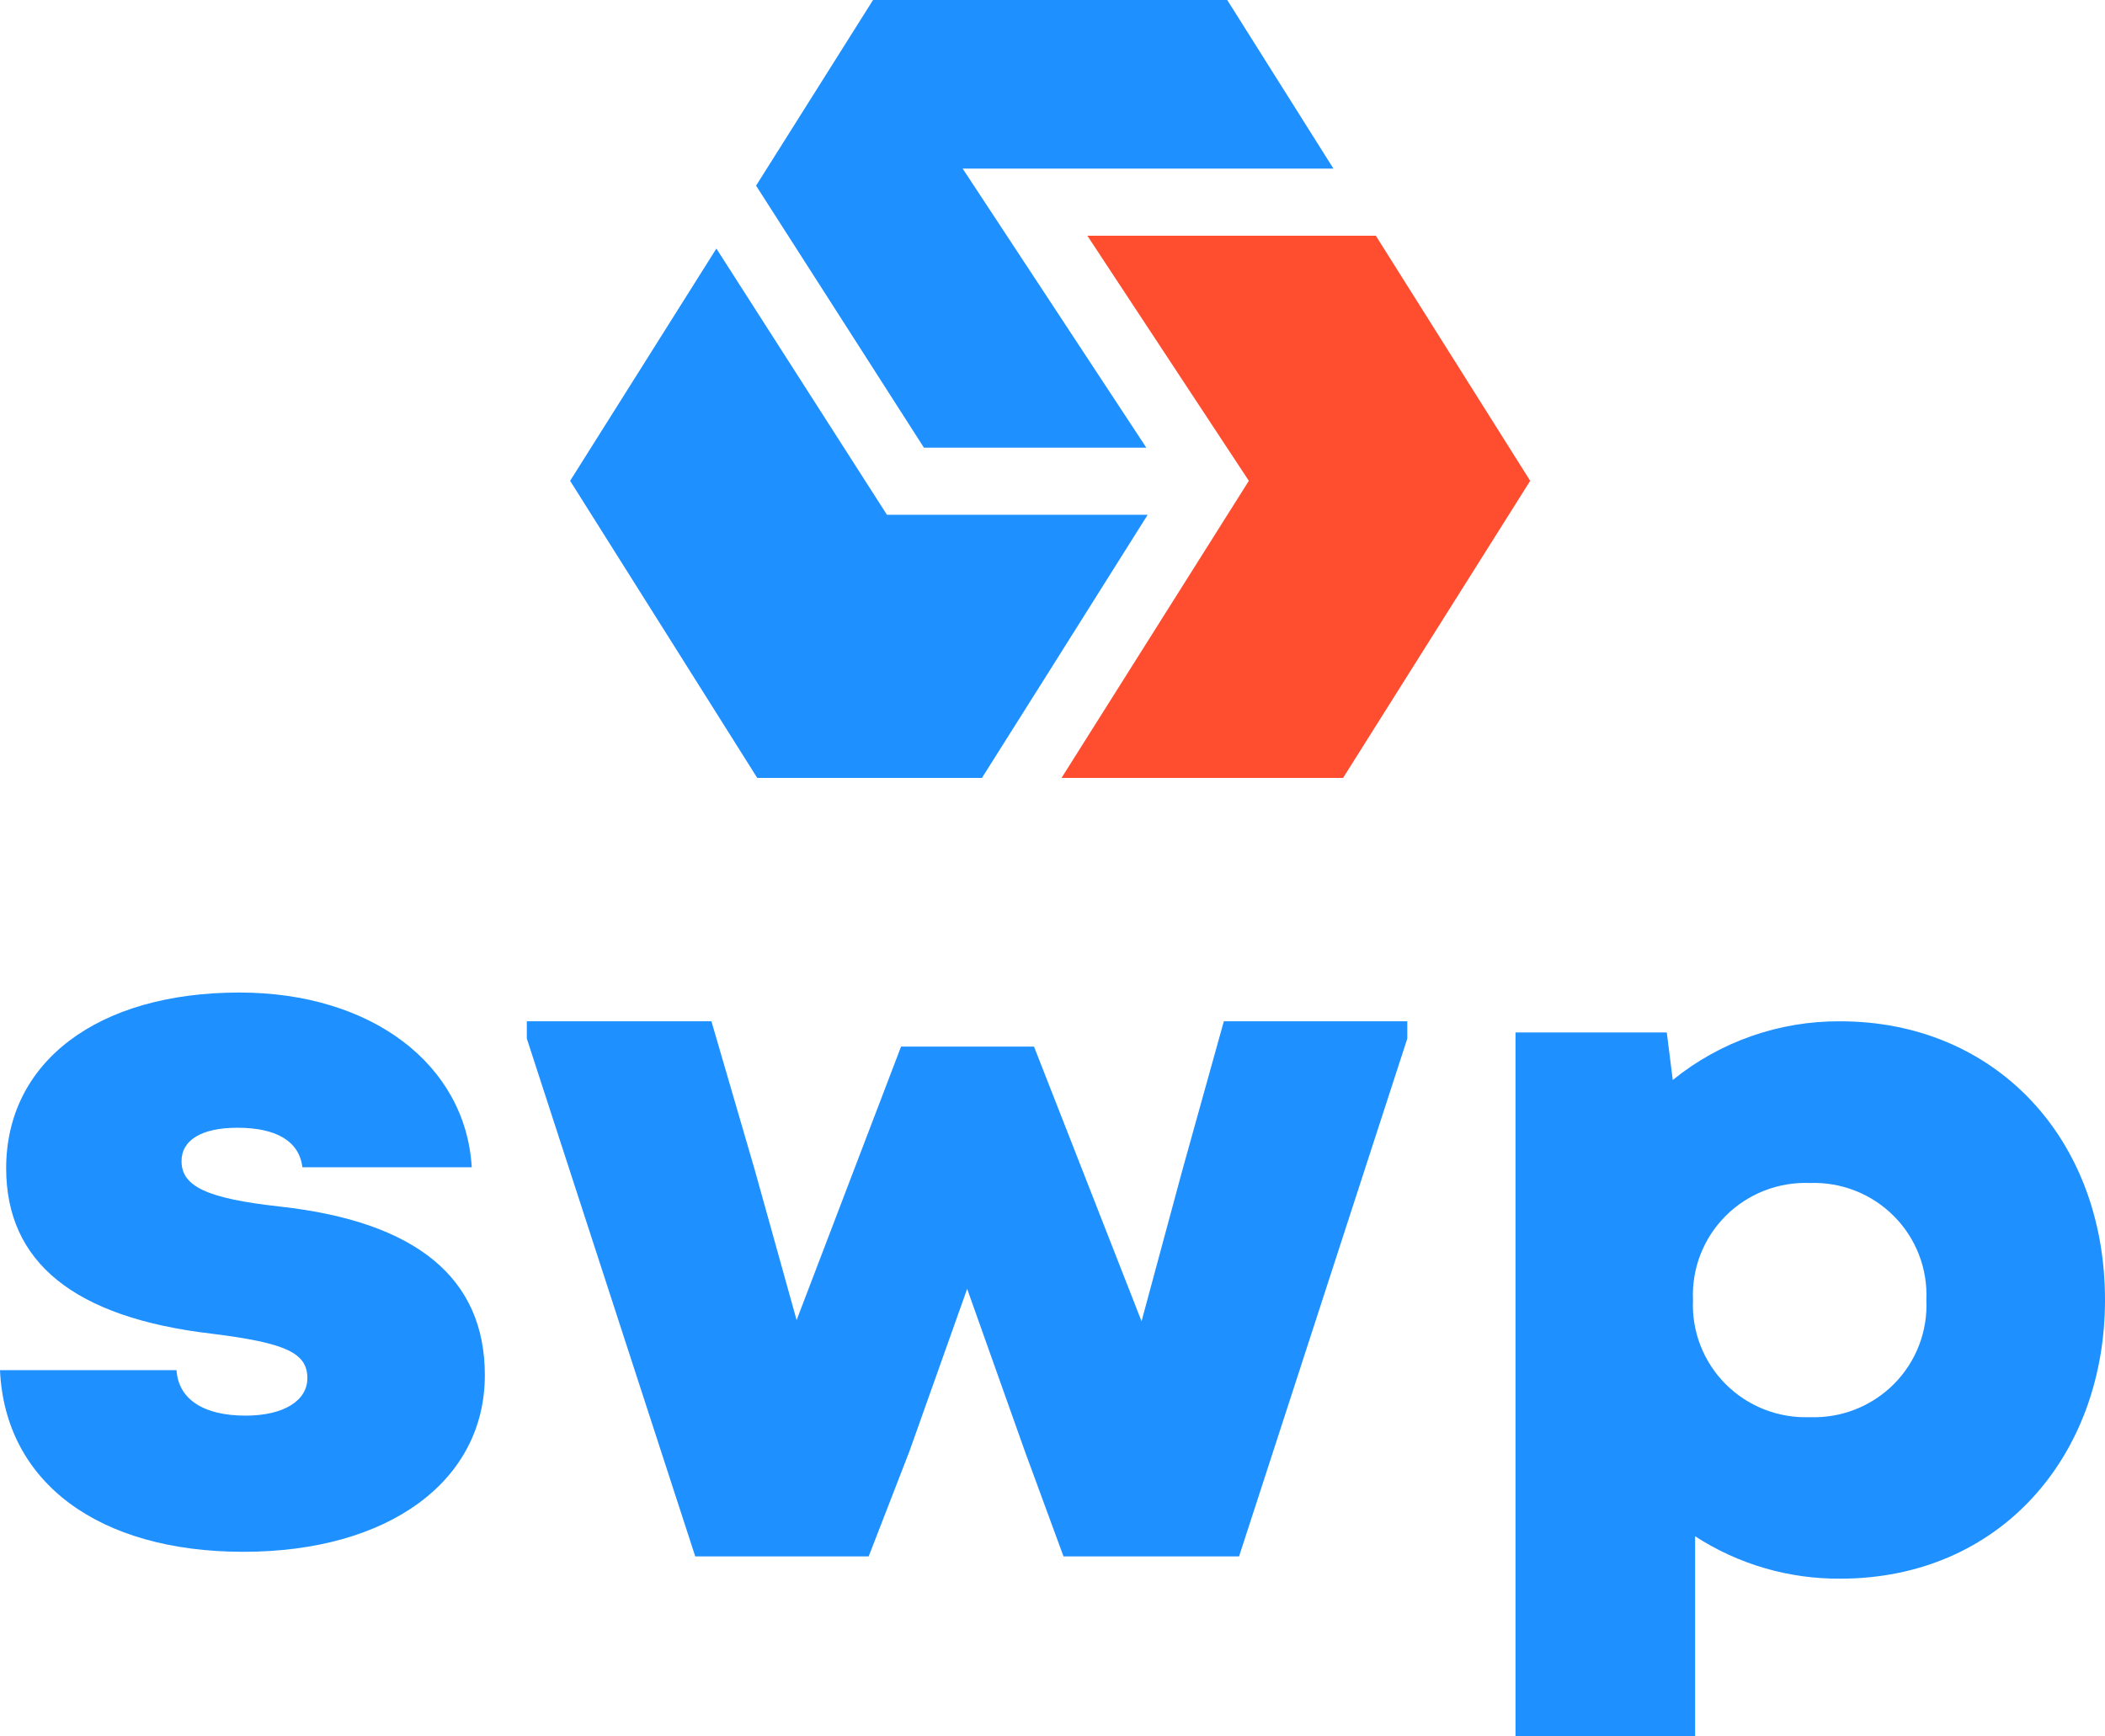
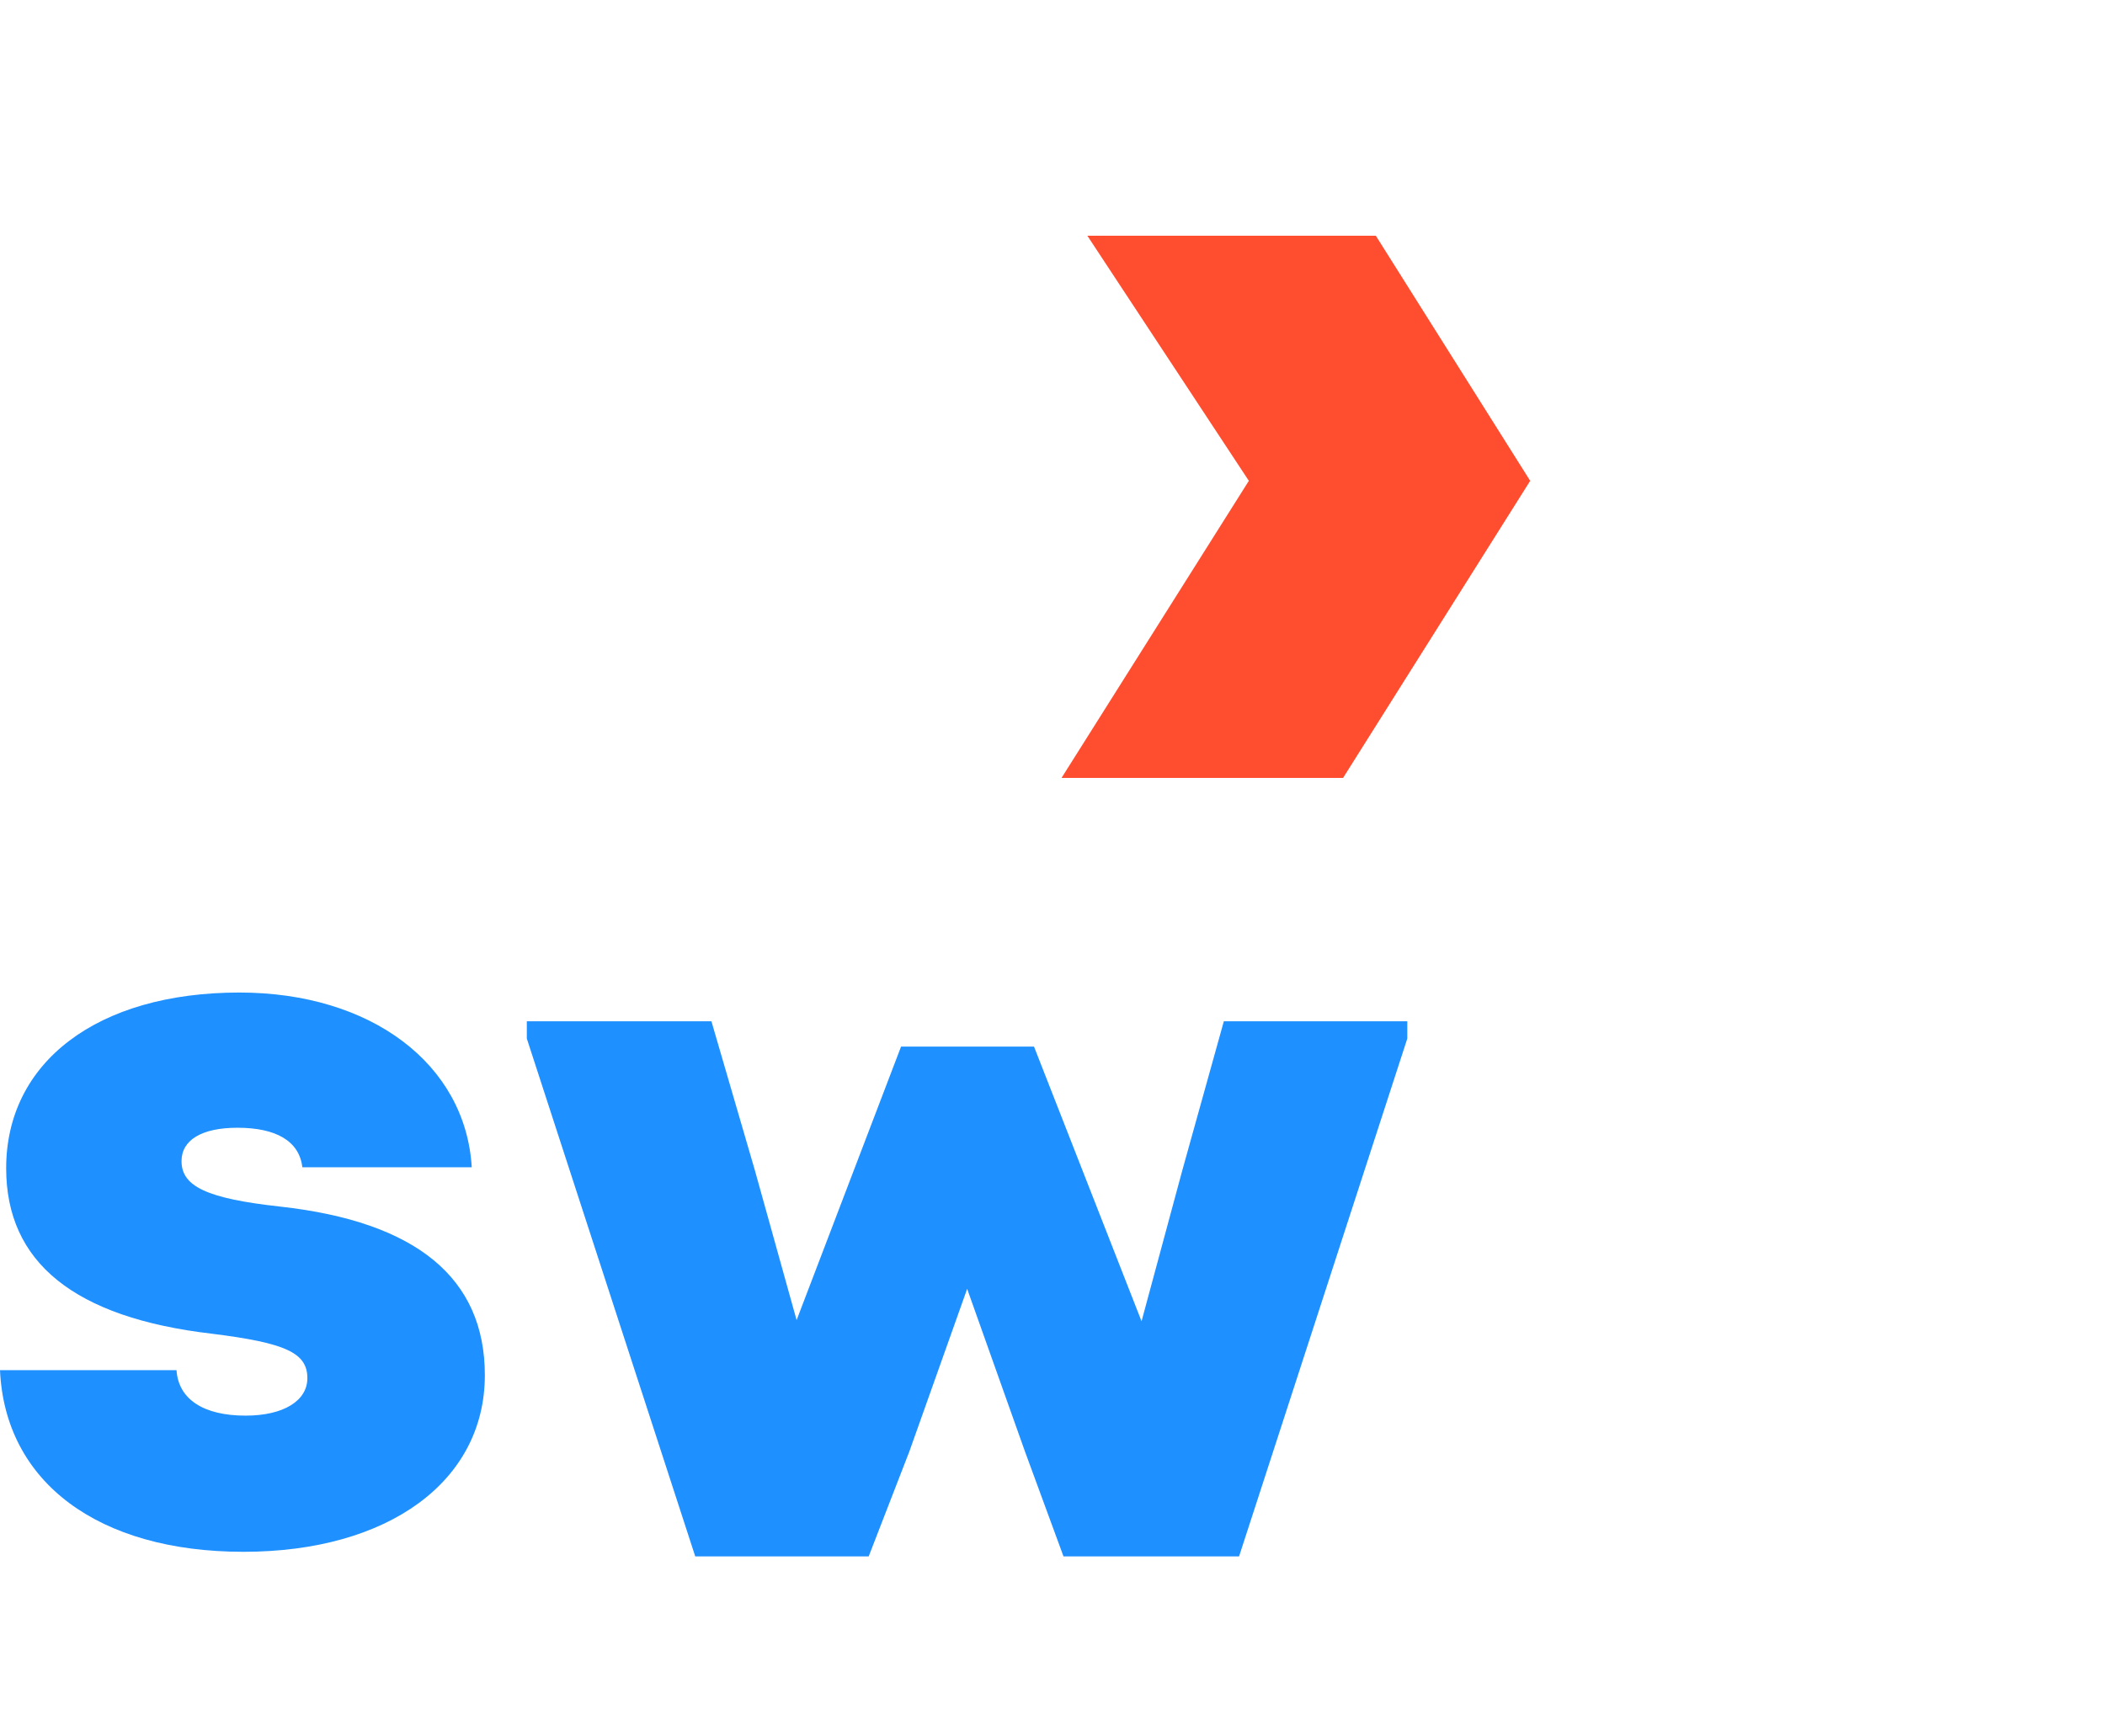
<svg xmlns="http://www.w3.org/2000/svg" width="354" height="292" viewBox="0 0 354 292" fill="none">
-   <path d="M193.004 86.58L176.606 112.644L165.134 130.838H127.347L95.879 80.87L120.476 41.806L149.157 86.58H193.004Z" fill="#1E90FF" />
-   <path d="M176.604 50.709L192.776 75.29H155.377L127.15 31.226L146.822 0H206.387L224.243 28.355H161.891L176.604 50.709Z" fill="#1E90FF" />
  <path d="M257.333 80.871L225.865 130.839H178.518L210.018 80.871L182.86 39.645H231.374L257.333 80.871Z" fill="#FF4D2F" />
-   <path d="M354 218.645C354 244.806 336.403 265.516 309.472 265.516C300.811 265.576 292.324 263.097 285.069 258.387V292H254.865V173.645H280.305L281.31 181.645C289.259 175.196 299.217 171.706 309.472 171.774C335.398 171.774 354 191.323 354 218.645ZM323.958 218.645C324.076 216.044 323.652 213.446 322.71 211.016C321.769 208.586 320.332 206.377 318.489 204.528C316.647 202.679 314.439 201.23 312.006 200.273C309.572 199.316 306.966 198.872 304.352 198.968C301.734 198.867 299.125 199.308 296.687 200.263C294.25 201.218 292.039 202.666 290.193 204.515C288.347 206.365 286.906 208.576 285.963 211.008C285.02 213.44 284.594 216.041 284.713 218.645C284.594 221.251 285.02 223.853 285.963 226.287C286.906 228.721 288.346 230.934 290.191 232.786C292.037 234.638 294.248 236.089 296.685 237.047C299.122 238.006 301.733 238.451 304.352 238.355C306.969 238.452 309.578 238.006 312.014 237.047C314.449 236.088 316.659 234.637 318.502 232.784C320.345 230.932 321.781 228.718 322.72 226.285C323.66 223.851 324.081 221.25 323.958 218.645Z" fill="#1E90FF" />
  <path d="M205.814 171.773H236.666V174.677L208.374 261.773H178.851L172.369 244.128L162.647 216.773L152.925 244.128L146.087 261.773H116.92L88.596 174.677V171.773H119.642L126.966 196.902L133.966 222.031L151.531 176.032H173.892L191.976 222.225L198.814 196.902L205.814 171.773Z" fill="#1E90FF" />
  <path d="M0 230.45H29.685C30.009 235.386 34.287 238.096 41.287 238.096C47.769 238.096 51.69 235.547 51.69 231.805C51.69 227.547 48.093 225.87 35.648 224.321C12.444 221.612 1.037 212.289 1.037 196.483C1.037 178.644 16.366 166.935 40.25 166.935C62.449 166.935 78.297 178.999 79.334 196.322H50.847C50.329 191.902 46.408 189.676 39.926 189.676C33.931 189.676 30.528 191.741 30.528 195.289C30.528 199.547 34.806 201.58 47.088 202.934C70.098 205.483 81.537 214.999 81.537 231.289C81.537 249.128 65.334 260.999 40.931 260.999C16.528 260.999 0.843 249.289 0 230.45Z" fill="#1E90FF" />
</svg>